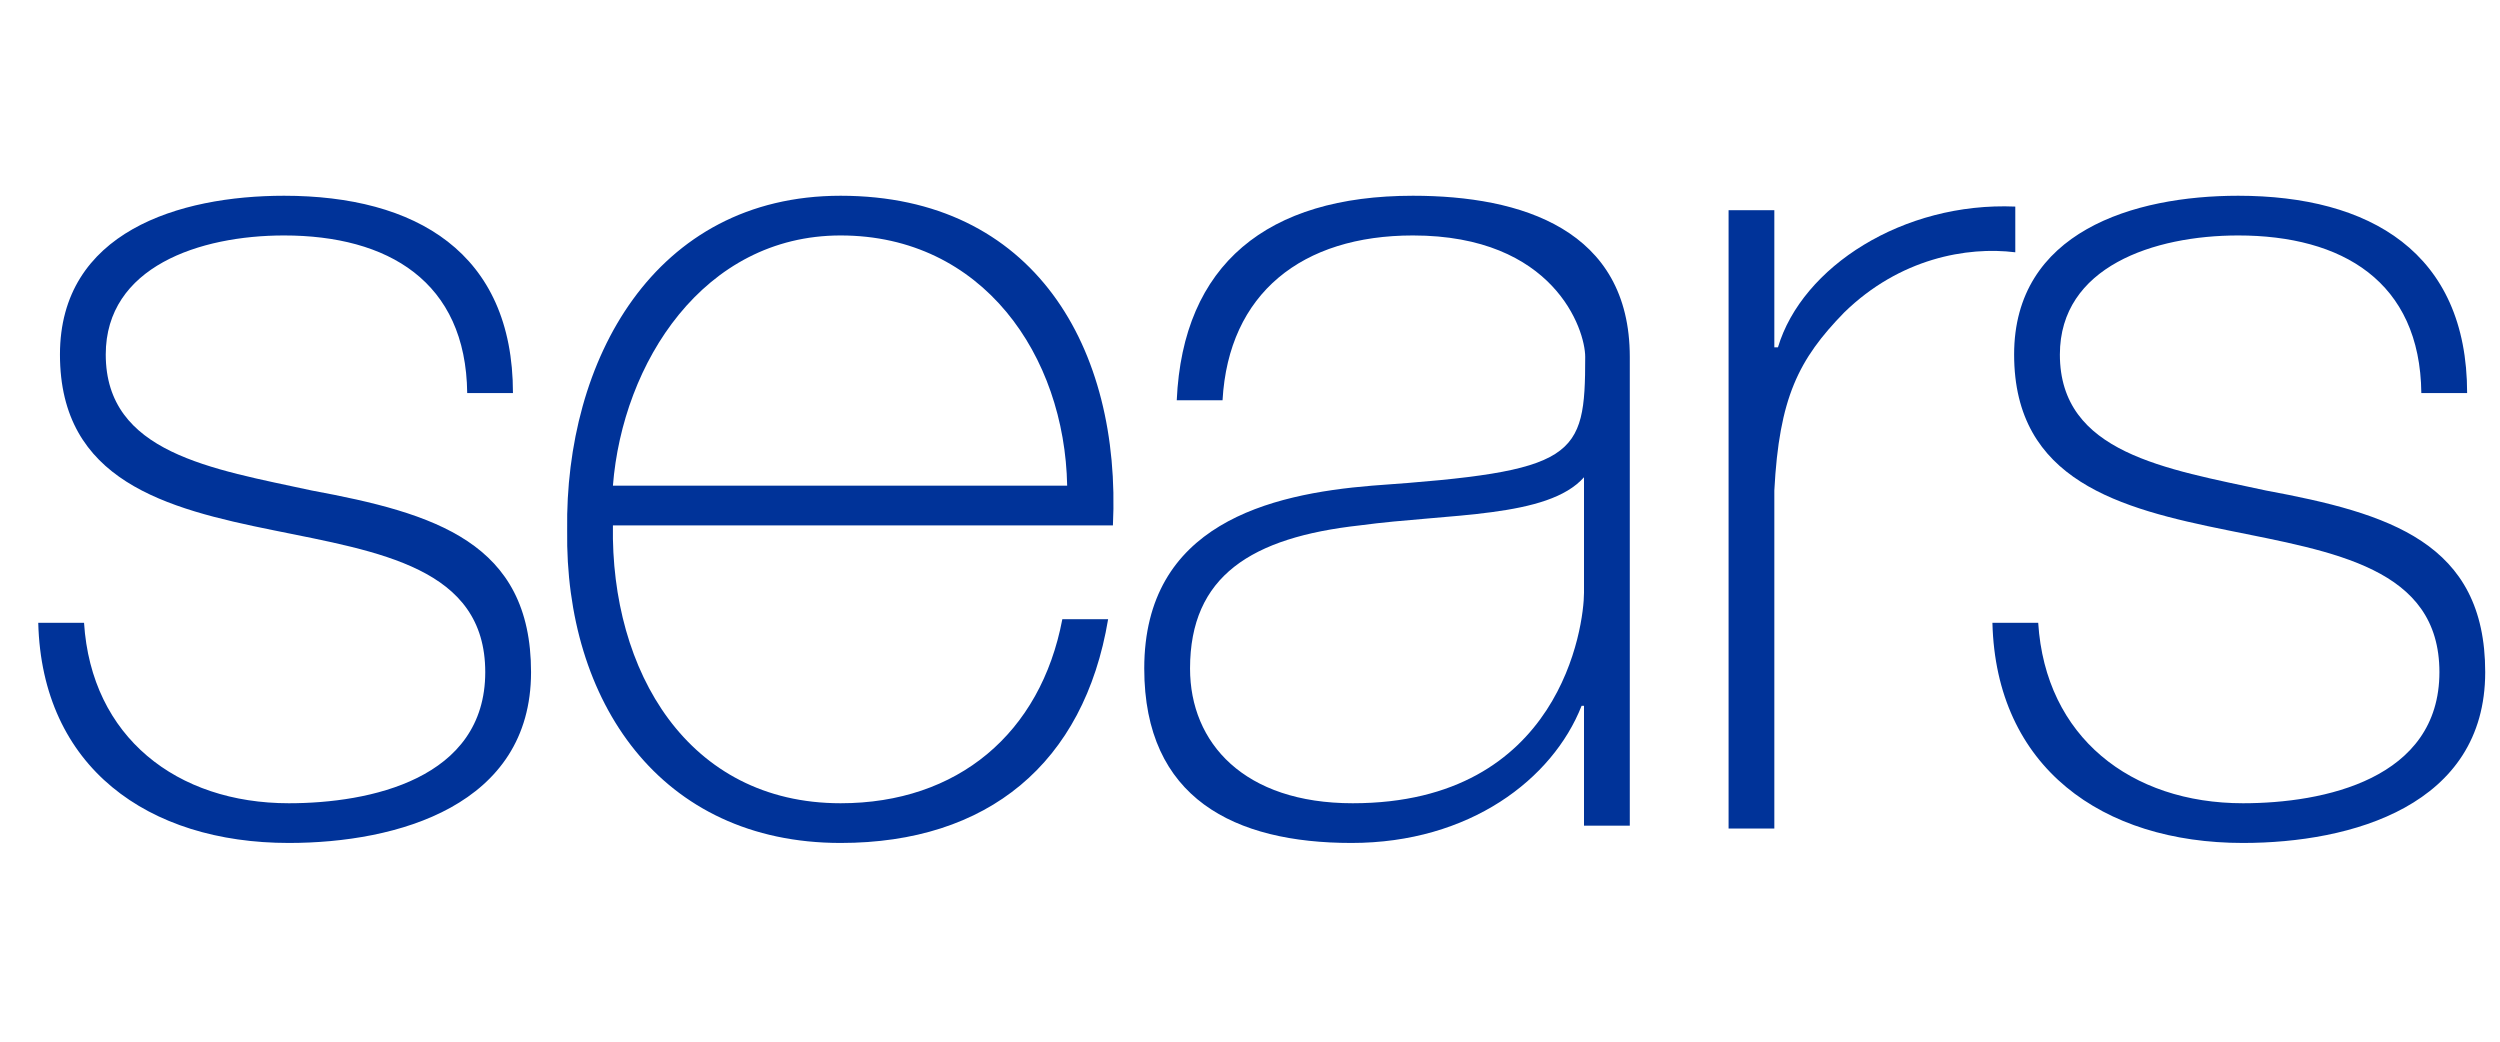
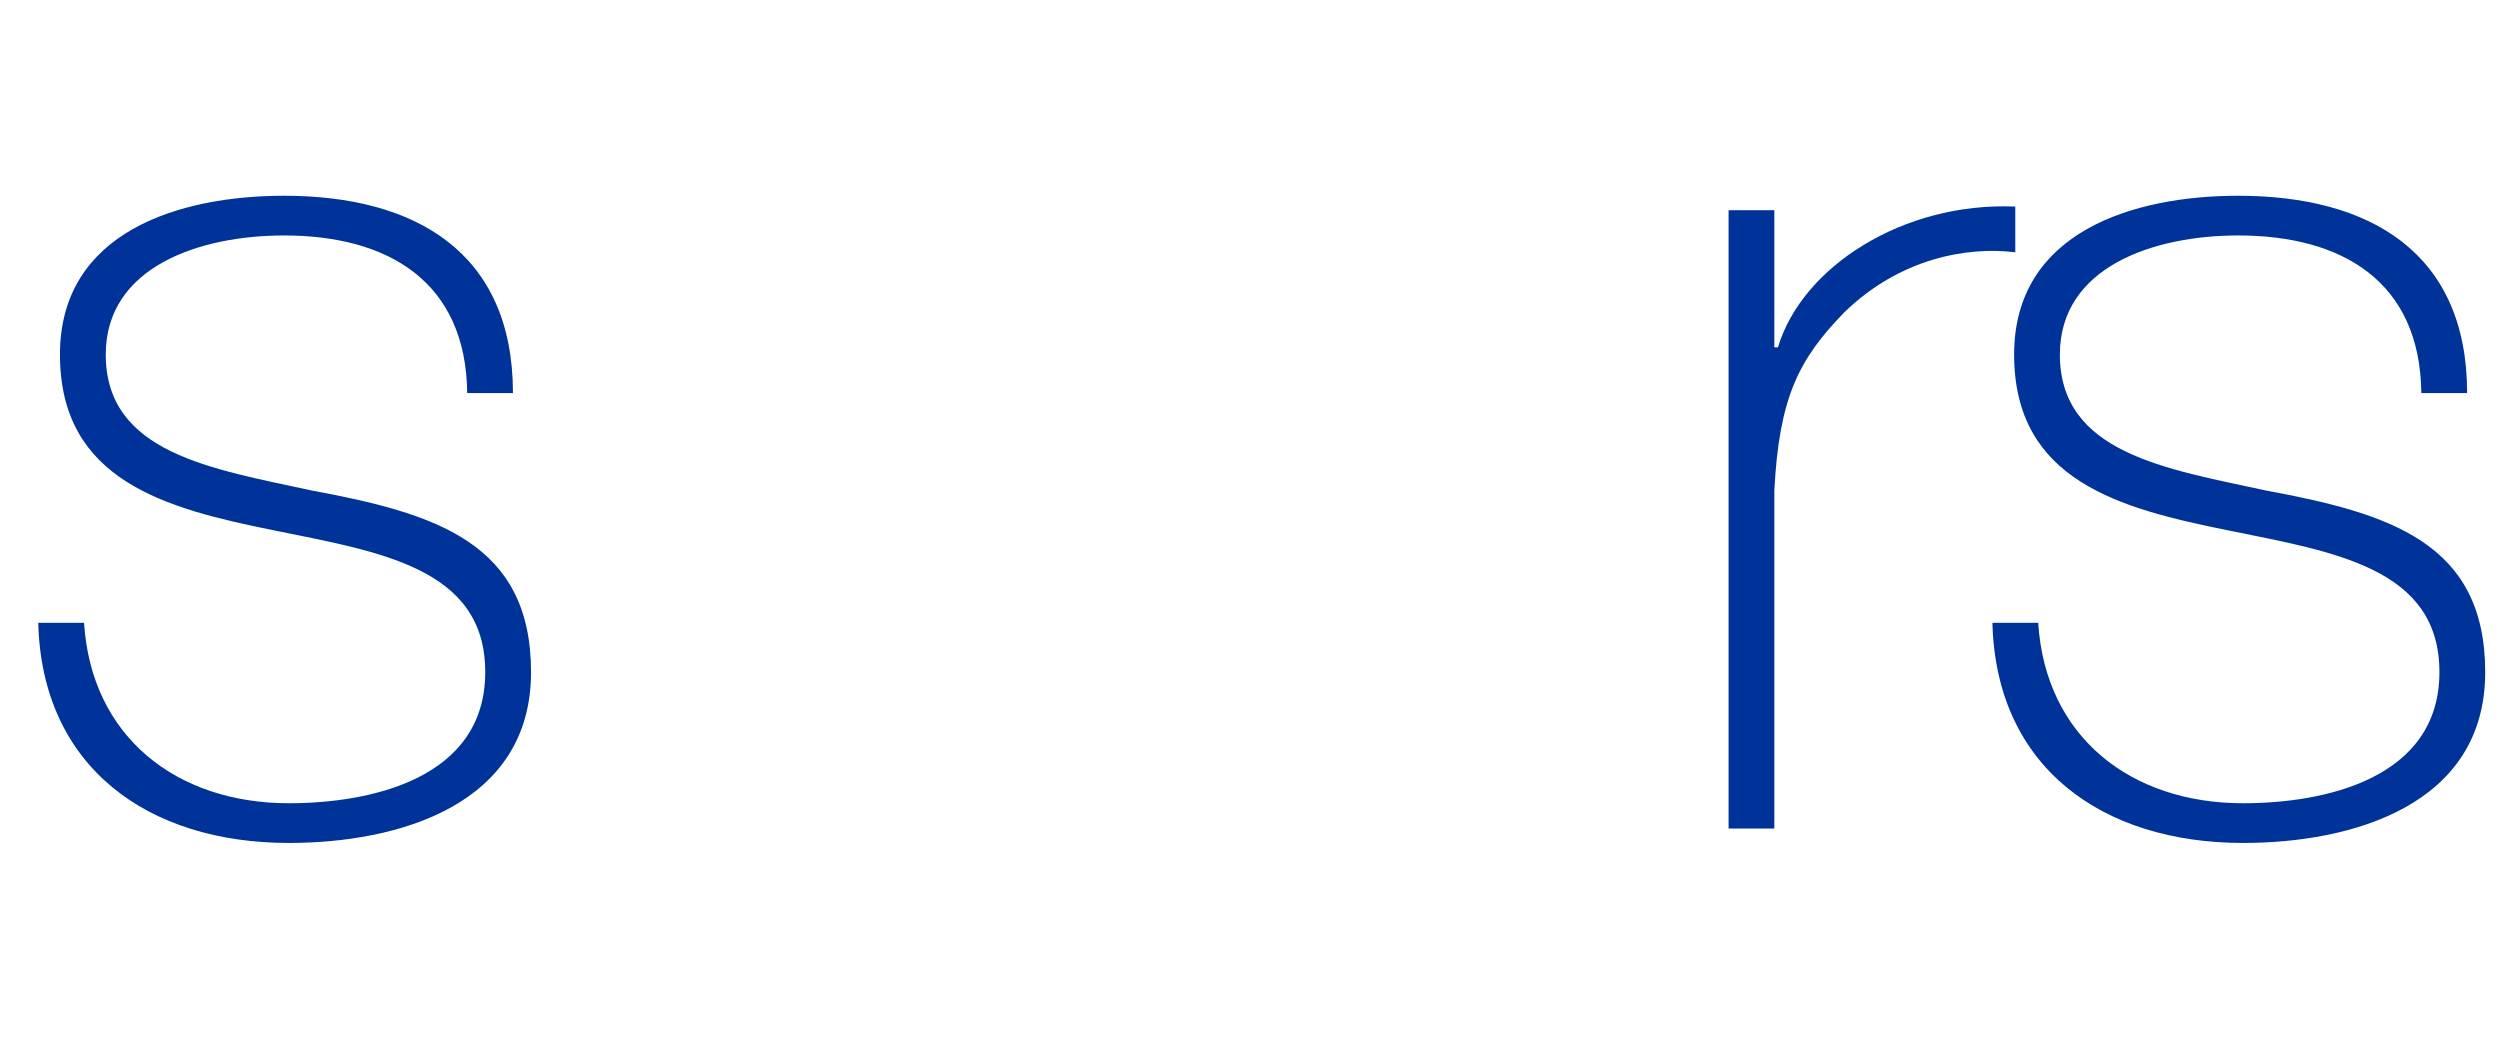
<svg xmlns="http://www.w3.org/2000/svg" width="60" height="25" viewBox="0 0 60 25" fill="none">
  <path d="M48.917 14.947C49.09 17.69 51.143 19.278 53.832 19.278C55.77 19.278 58.546 18.701 58.546 16.131C58.546 13.62 56.001 13.244 53.456 12.725C50.883 12.205 48.339 11.541 48.339 8.509C48.338 5.565 51.201 4.698 53.717 4.698C56.868 4.698 59.211 6.055 59.211 9.433H58.112C58.083 6.748 56.203 5.651 53.717 5.651C51.693 5.651 49.437 6.402 49.437 8.509C49.437 10.877 51.982 11.252 54.382 11.772C57.331 12.32 59.645 13.013 59.645 16.131C59.645 19.336 56.435 20.231 53.832 20.231C50.449 20.231 47.904 18.412 47.818 14.948H48.917V14.947Z" fill="#003399" />
  <path d="M42.584 8.336H42.671C43.249 6.402 45.678 4.843 48.367 4.958V6.055C47.211 5.911 45.591 6.2 44.261 7.499C43.163 8.625 42.7 9.549 42.584 11.772V19.884H41.486V5.045H42.584V8.336Z" fill="#003399" />
-   <path d="M39.115 19.816H38.016V16.94H37.958C37.264 18.701 35.269 20.231 32.435 20.231C29.63 20.231 27.462 19.163 27.462 16.044C27.462 12.58 30.469 11.858 32.927 11.656C37.843 11.31 38.045 10.992 38.045 8.567C38.045 7.903 37.293 5.651 33.91 5.651C31.25 5.651 29.486 7.037 29.341 9.606H28.242C28.387 6.344 30.411 4.698 33.91 4.698C36.513 4.698 39.115 5.507 39.115 8.567V19.816ZM38.016 11.454C37.148 12.436 34.777 12.32 32.638 12.609C30.035 12.898 28.561 13.822 28.561 16.045C28.561 17.835 29.862 19.278 32.464 19.278C37.467 19.278 38.016 15.005 38.016 14.226V11.454Z" fill="#003399" />
-   <path d="M14.71 12.609C14.652 16.102 16.503 19.278 20.175 19.278C22.98 19.278 24.975 17.604 25.496 14.861H26.595C26.016 18.325 23.703 20.231 20.175 20.231C15.838 20.231 13.554 16.824 13.612 12.724C13.554 8.654 15.693 4.698 20.175 4.698C24.831 4.698 26.913 8.365 26.71 12.609H14.71ZM25.612 11.656C25.554 8.538 23.587 5.651 20.175 5.651C16.879 5.651 14.942 8.712 14.71 11.656H25.612Z" fill="#003399" />
  <path d="M2.017 14.947C2.191 17.69 4.244 19.278 6.933 19.278C8.87 19.278 11.646 18.701 11.646 16.131C11.646 13.62 9.102 13.244 6.557 12.725C3.983 12.205 1.439 11.541 1.439 8.509C1.439 5.565 4.301 4.698 6.817 4.698C9.969 4.698 12.311 6.055 12.311 9.433H11.213C11.183 6.748 9.304 5.651 6.817 5.651C4.793 5.651 2.538 6.402 2.538 8.509C2.538 10.877 5.082 11.252 7.482 11.772C10.432 12.32 12.745 13.013 12.745 16.131C12.745 19.336 9.535 20.231 6.933 20.231C3.549 20.231 1.005 18.412 0.918 14.947H2.017Z" fill="#003399" />
</svg>